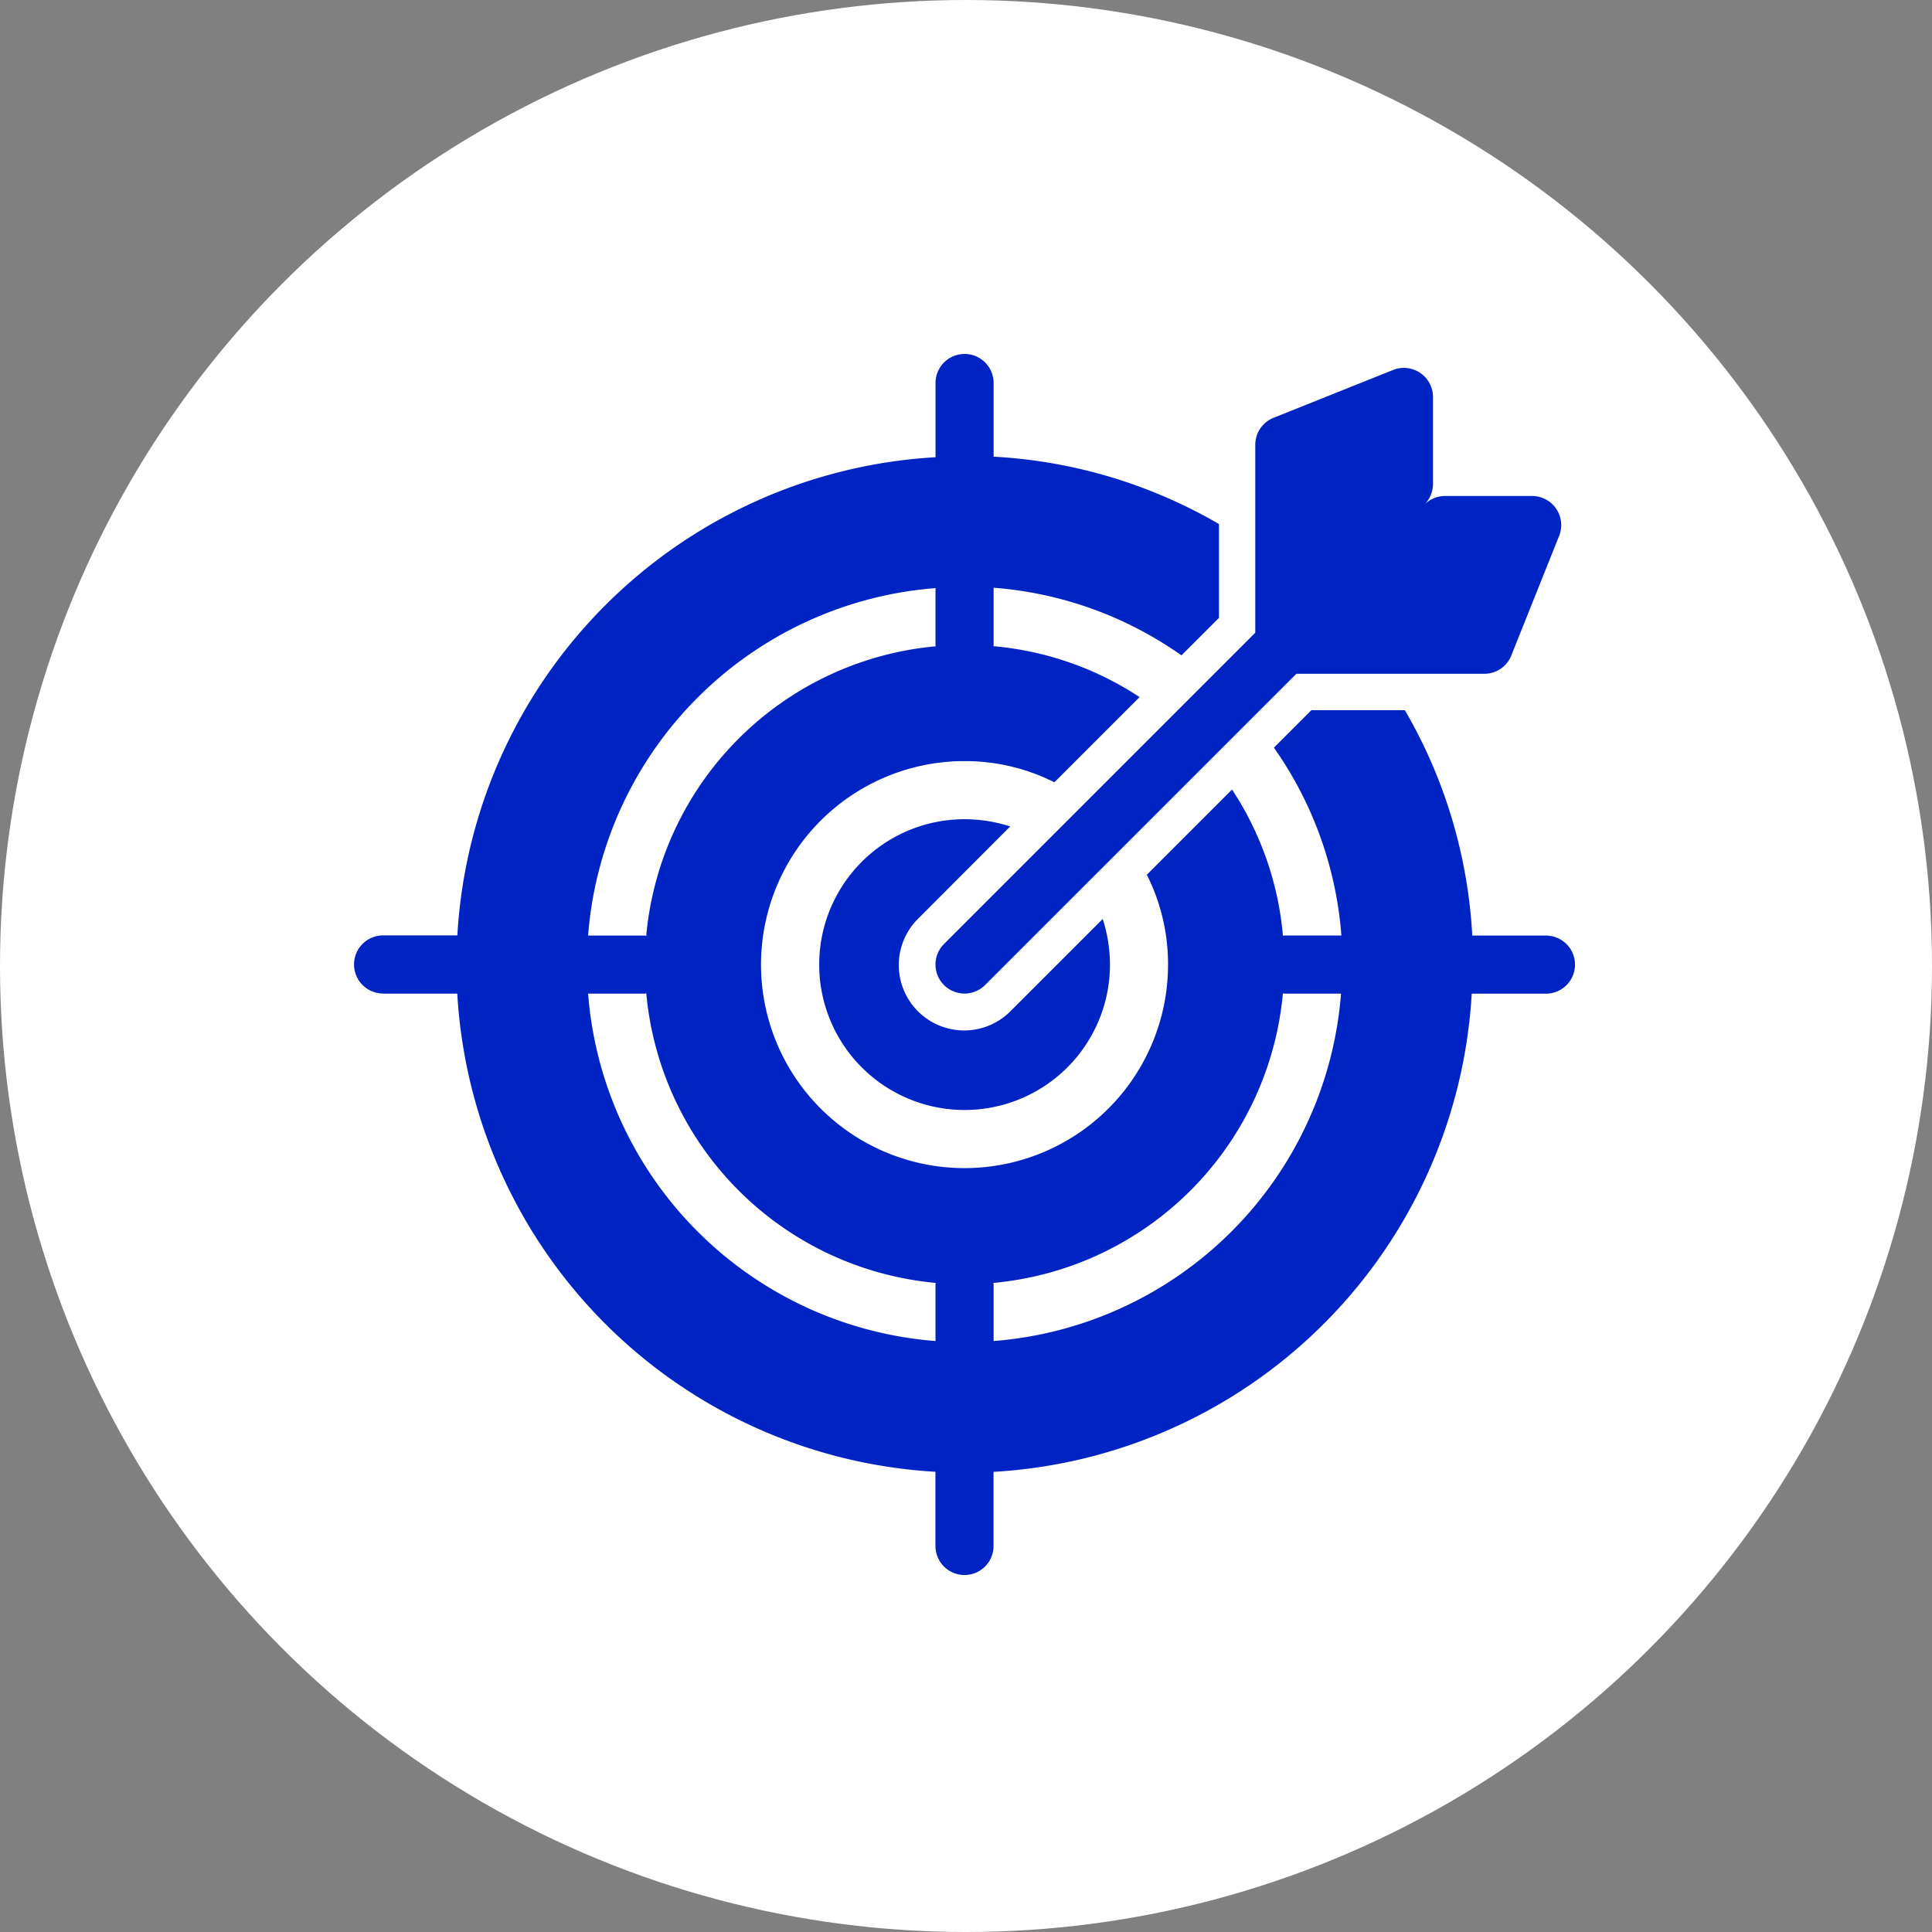
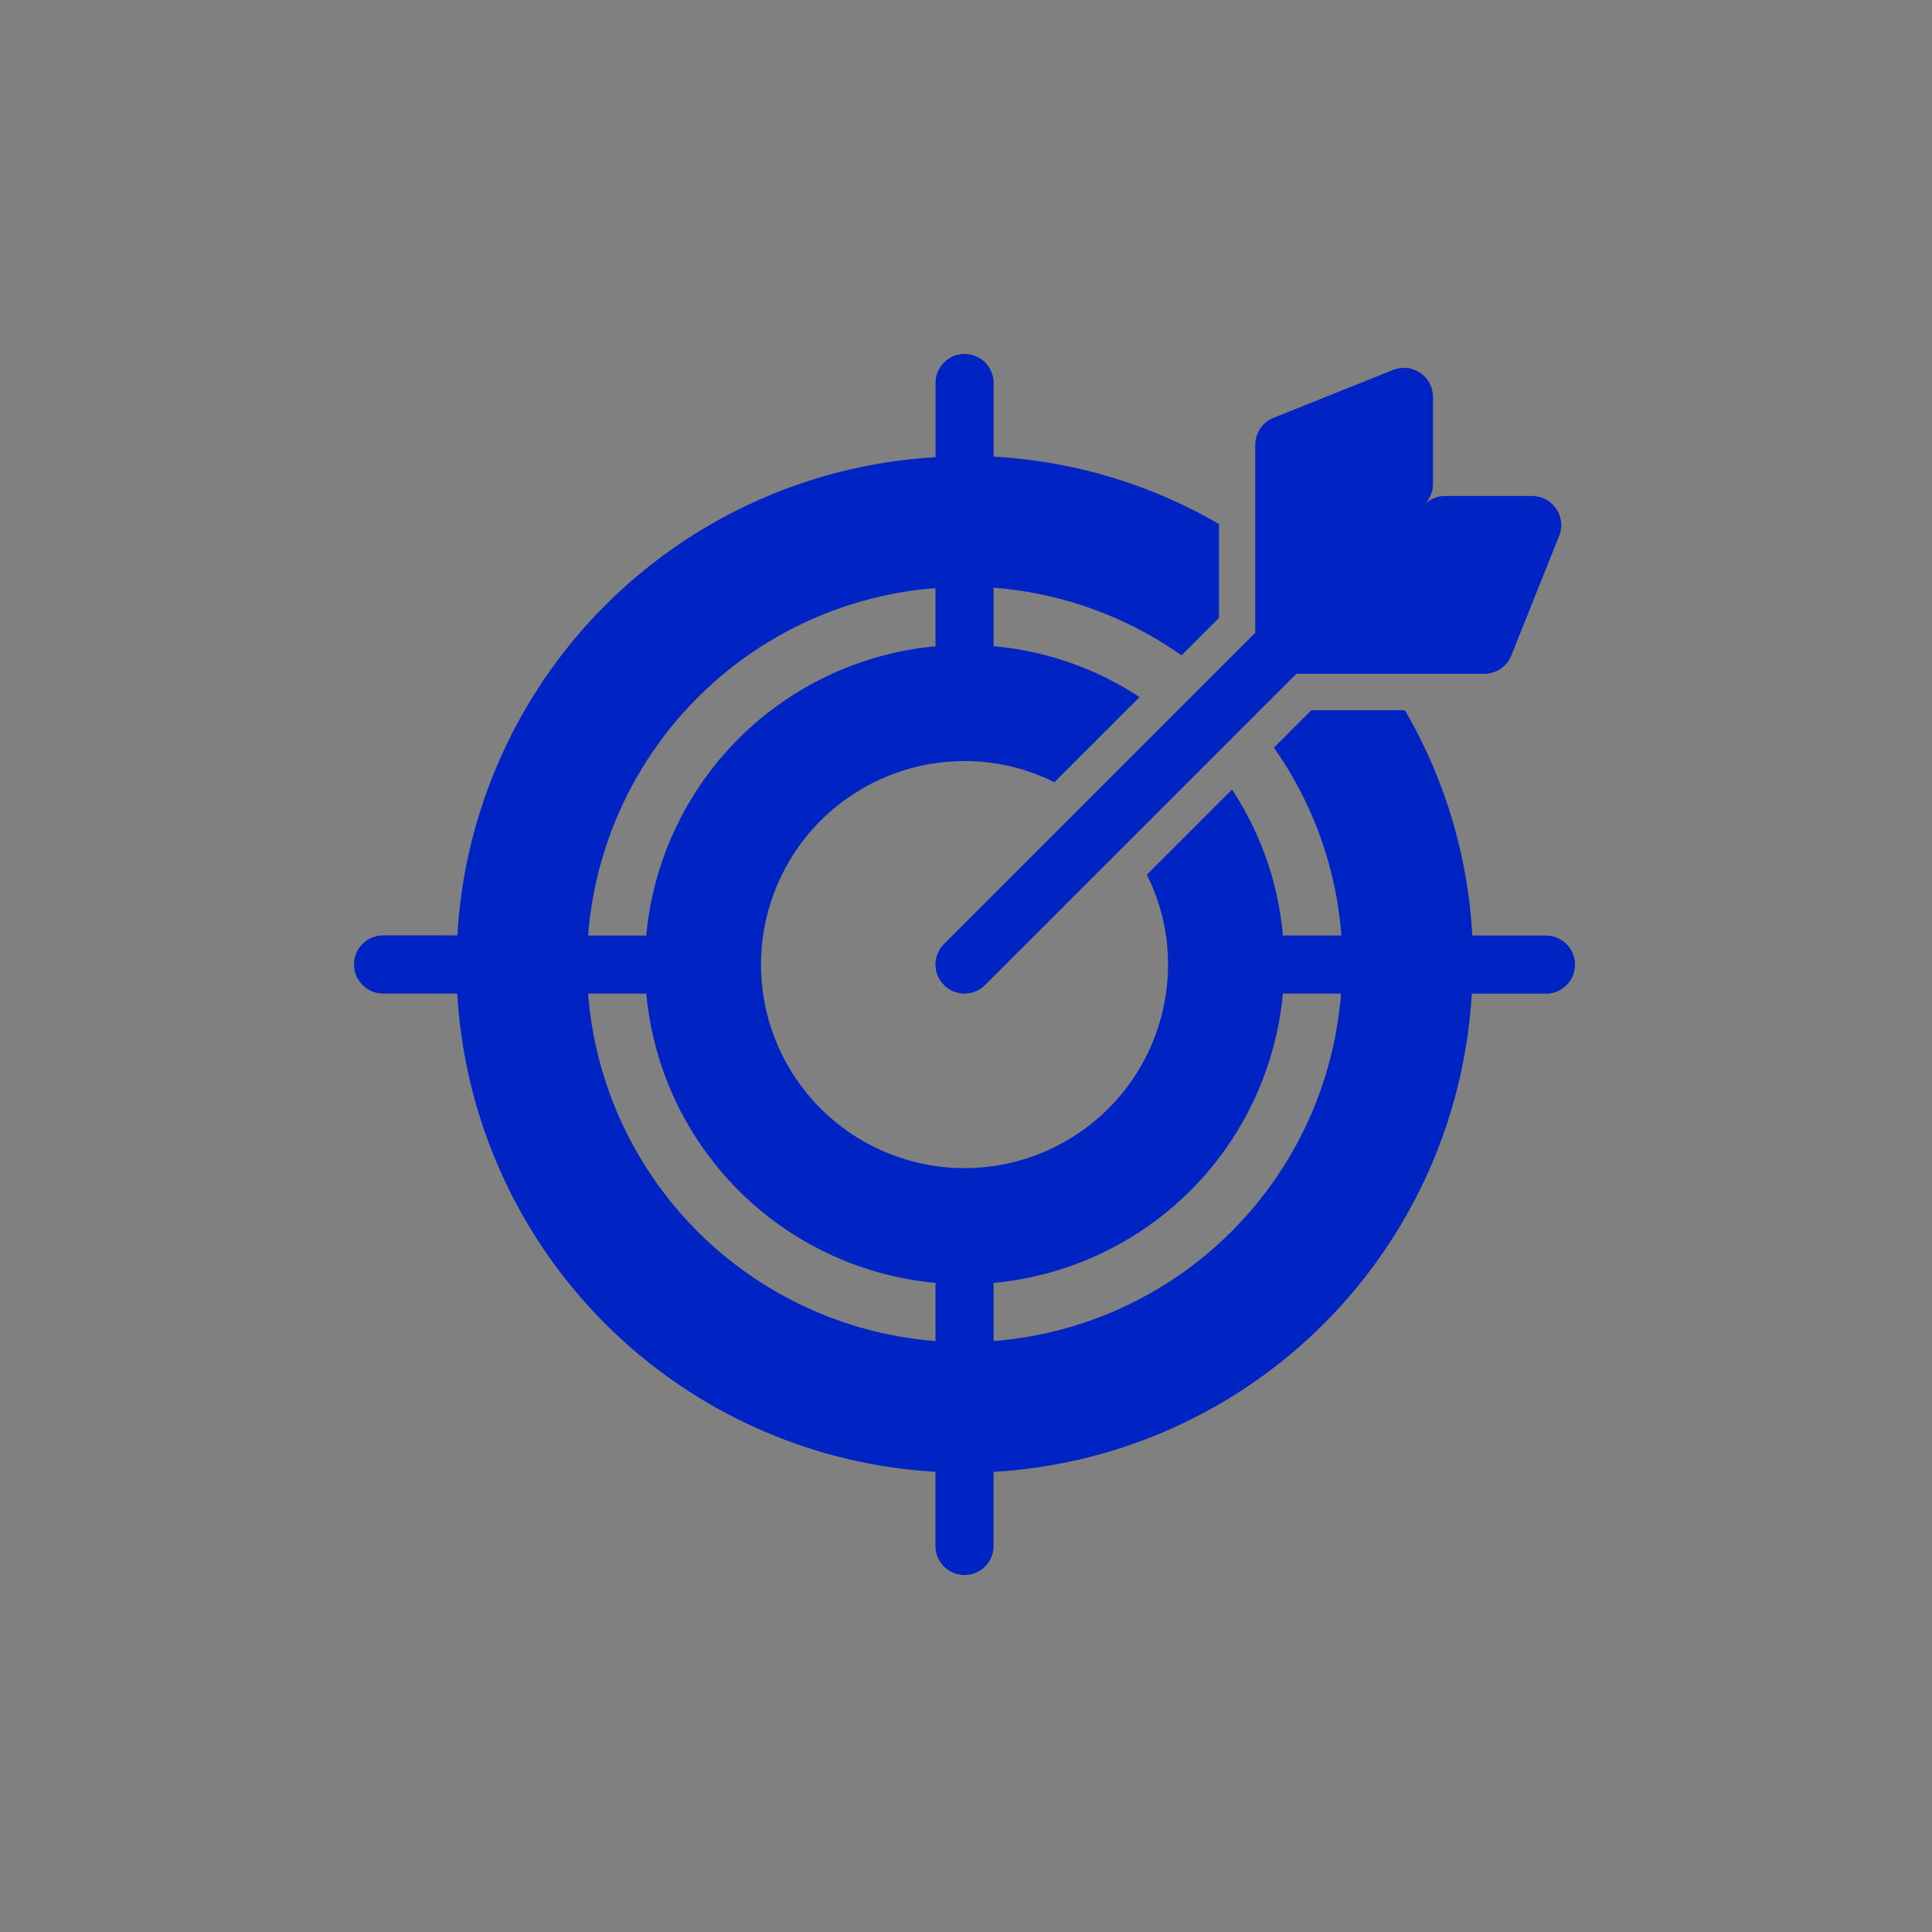
<svg xmlns="http://www.w3.org/2000/svg" width="80" height="80" viewBox="0 0 80 80">
  <rect x="0" y="0" width="80" height="80" fill="#808080" stroke="none" />
  <defs>
    <clipPath id="clip-path">
      <rect id="Rectángulo_843" data-name="Rectángulo 843" width="79.881" height="79.881" transform="translate(0 0)" fill="none" />
    </clipPath>
  </defs>
  <g id="ic-insight-int2" transform="translate(-7153 -2553)">
-     <circle id="Elipse_244" data-name="Elipse 244" cx="40" cy="40" r="40" transform="translate(7153 2553)" fill="#fff" />
    <g id="Grupo_26013" data-name="Grupo 26013" transform="translate(7153 2553)">
      <g id="Grupo_6070" data-name="Grupo 6070" clip-path="url(#clip-path)">
-         <path id="Trazado_7471" data-name="Trazado 7471" d="M41.83,34.222a6.149,6.149,0,0,0-1.889-.3,6.02,6.02,0,1,0,6.02,6.02,6.18,6.18,0,0,0-.3-1.889l-3.8,3.8a2.707,2.707,0,1,1-3.828-3.828Z" fill="#0024c3" />
        <path id="Trazado_7472" data-name="Trazado 7472" d="M15.863,41.143h3.072a21.04,21.04,0,0,0,19.8,19.8v3.072a1.2,1.2,0,1,0,2.406,0V60.946a21.04,21.04,0,0,0,19.8-19.8h3.073a1.2,1.2,0,1,0,0-2.406h-3.05a20.772,20.772,0,0,0-2.79-9.331H54.3L52.75,30.959a15.543,15.543,0,0,1,2.794,7.779H53.183c-.02,0-.038.011-.059.011a13.075,13.075,0,0,0-2.108-6.056l-3.528,3.528a8.231,8.231,0,0,1,.878,3.72,8.427,8.427,0,1,1-8.426-8.426,8.228,8.228,0,0,1,3.72.878l3.528-3.528a13.083,13.083,0,0,0-6.056-2.108.477.477,0,0,0,.011-.059V24.337a15.531,15.531,0,0,1,7.779,2.8l1.553-1.553V21.7a20.776,20.776,0,0,0-9.331-2.79v-3.05a1.2,1.2,0,0,0-2.406,0v3.073a21.04,21.04,0,0,0-19.8,19.8H15.863a1.2,1.2,0,0,0,0,2.406Zm37.259-.011c.021,0,.039.011.061.011h2.346A15.644,15.644,0,0,1,41.143,55.529V53.184c0-.023-.011-.039-.011-.061a13.25,13.25,0,0,0,11.99-11.991ZM38.748,53.123a.512.512,0,0,0-.011.061v2.345A15.642,15.642,0,0,1,24.352,41.143H26.7c.022,0,.038-.011.061-.011a13.25,13.25,0,0,0,11.99,11.991Zm-.011-28.771V26.7c0,.023.011.039.011.061a13.25,13.25,0,0,0-11.99,11.991c-.02,0-.039-.012-.061-.012H24.352A15.642,15.642,0,0,1,38.737,24.352Z" fill="#0024c3" />
        <path id="Trazado_7473" data-name="Trazado 7473" d="M61.463,27.9a1.2,1.2,0,0,0,1.117-.758l1.98-4.951v0a1.205,1.205,0,0,0-1.117-1.653H59.836a1.209,1.209,0,0,0-.854.355,1.208,1.208,0,0,0,.355-.853V16.438a1.205,1.205,0,0,0-1.653-1.118L52.737,17.3a1.2,1.2,0,0,0-.759,1.117V26.2L39.089,39.089a1.2,1.2,0,1,0,1.7,1.7L53.68,27.9Z" fill="#0024c3" />
      </g>
    </g>
  </g>
</svg>